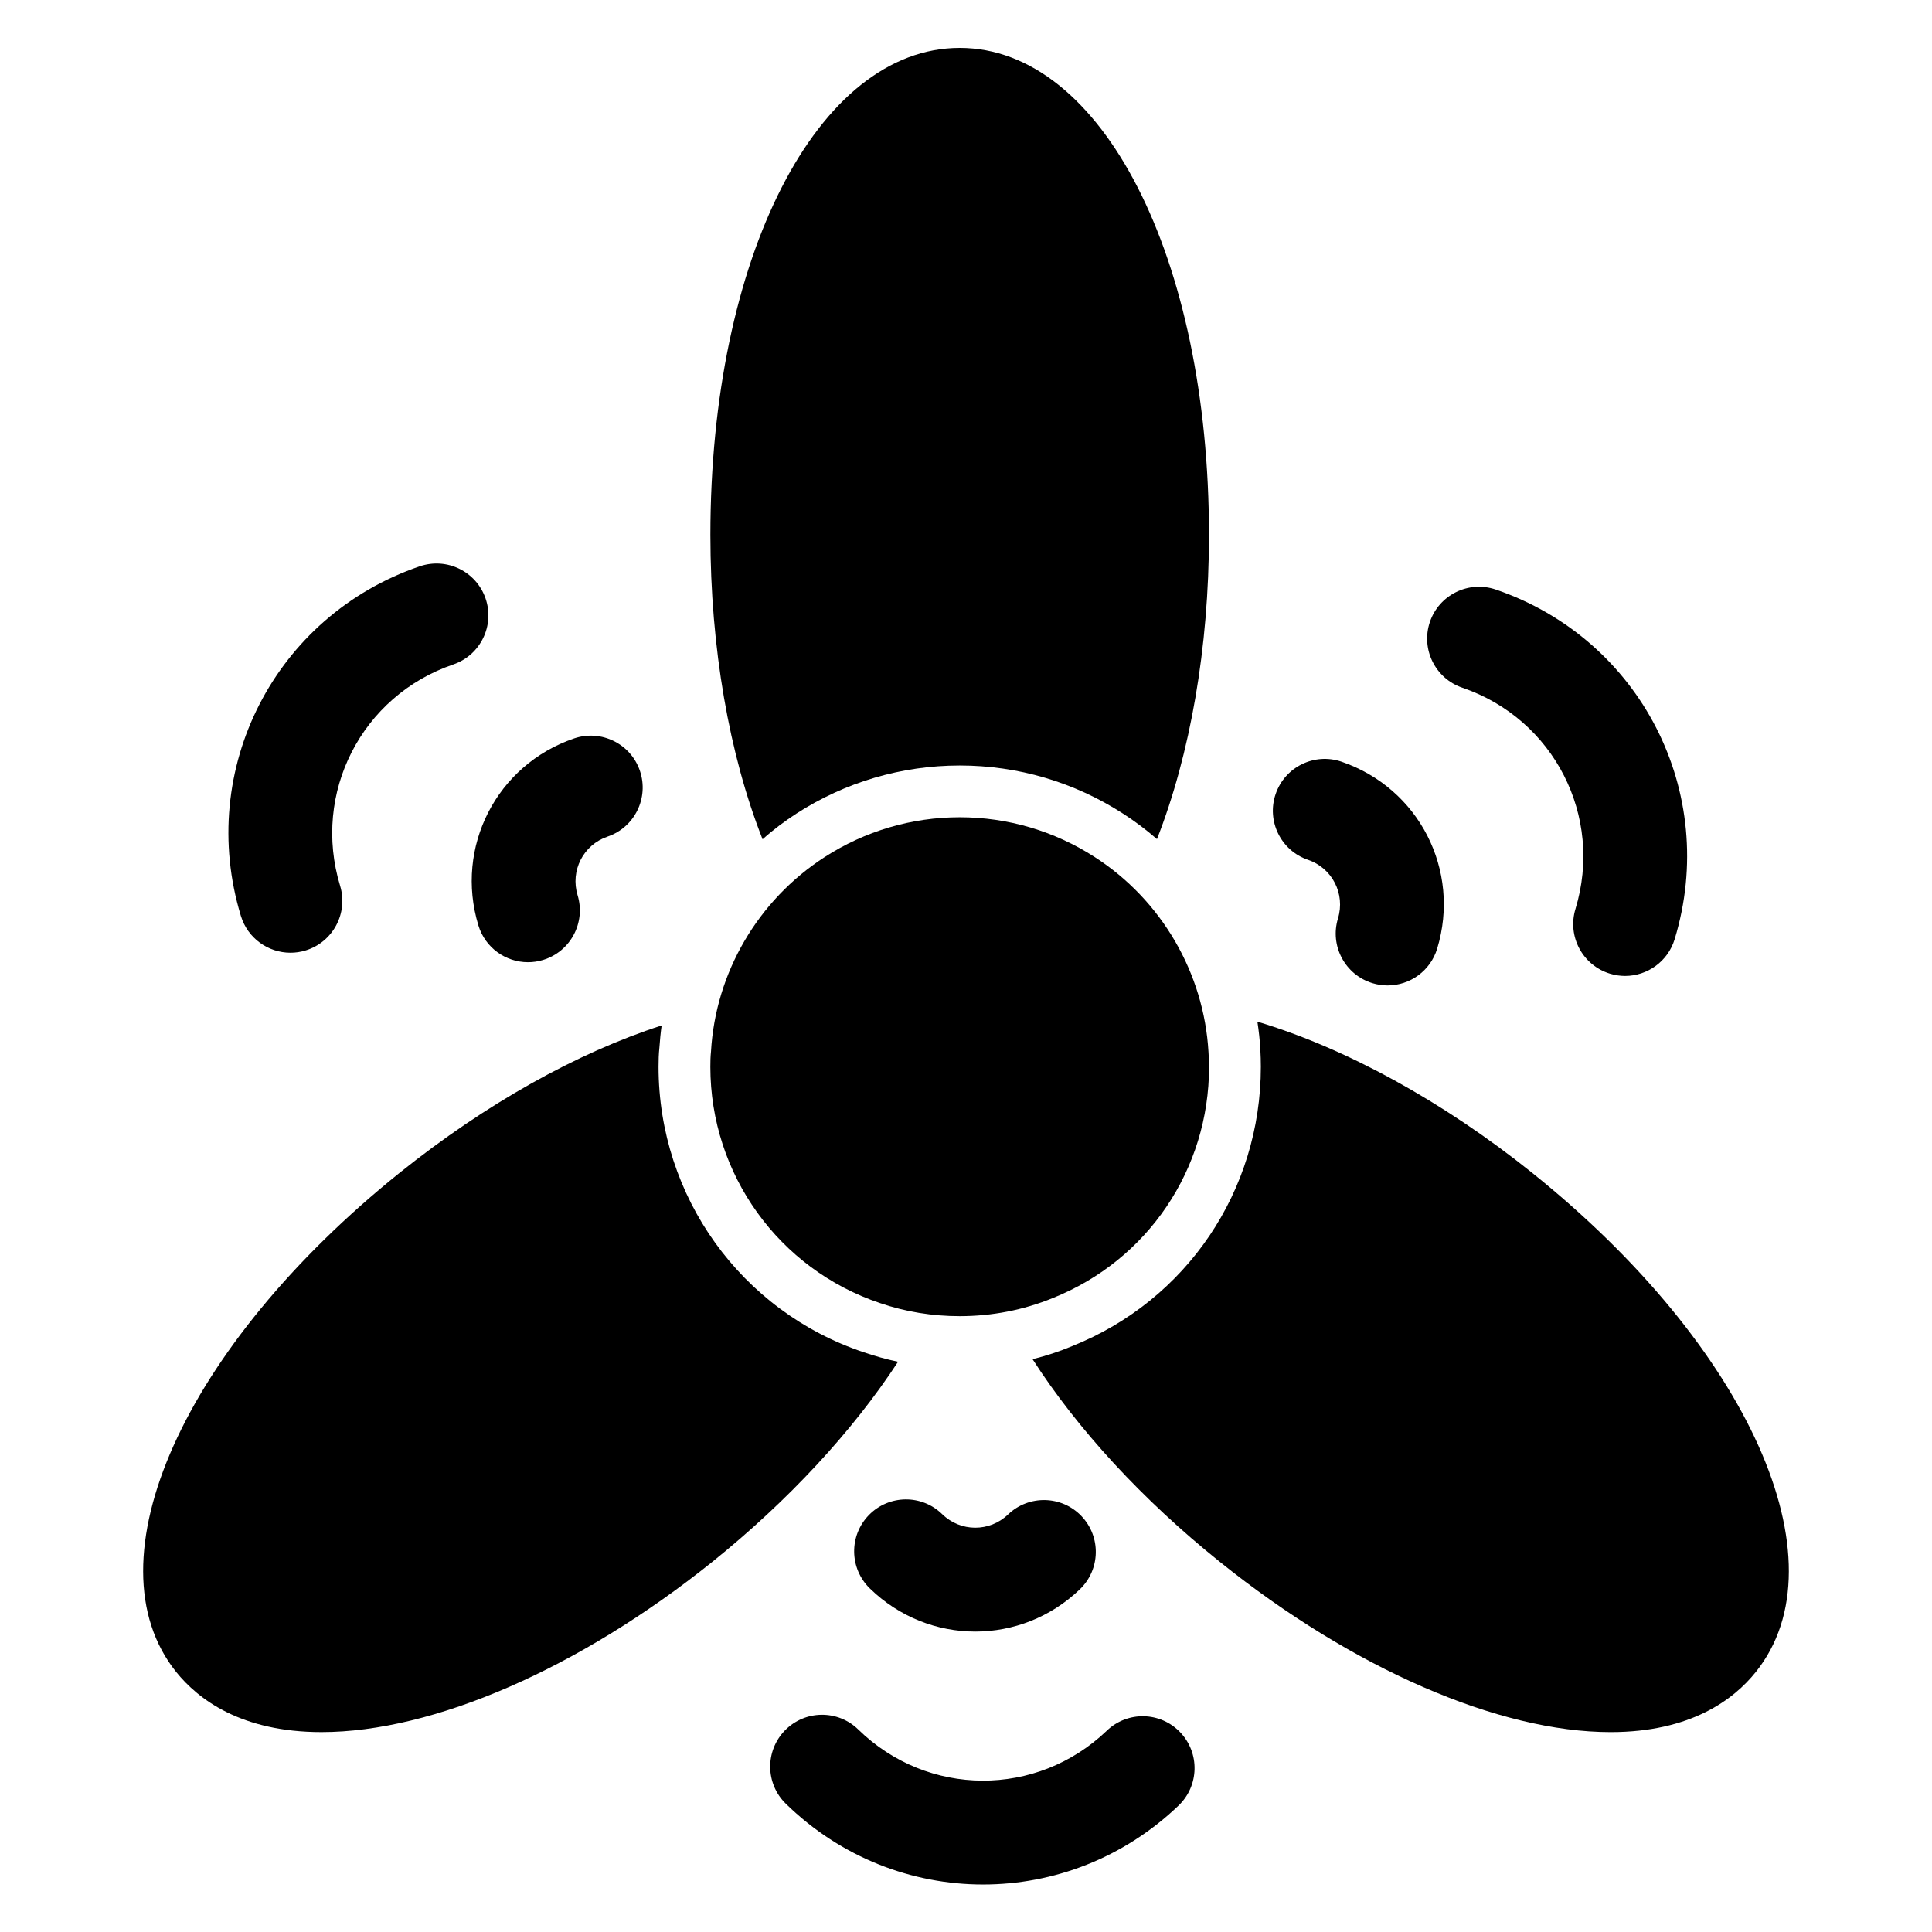
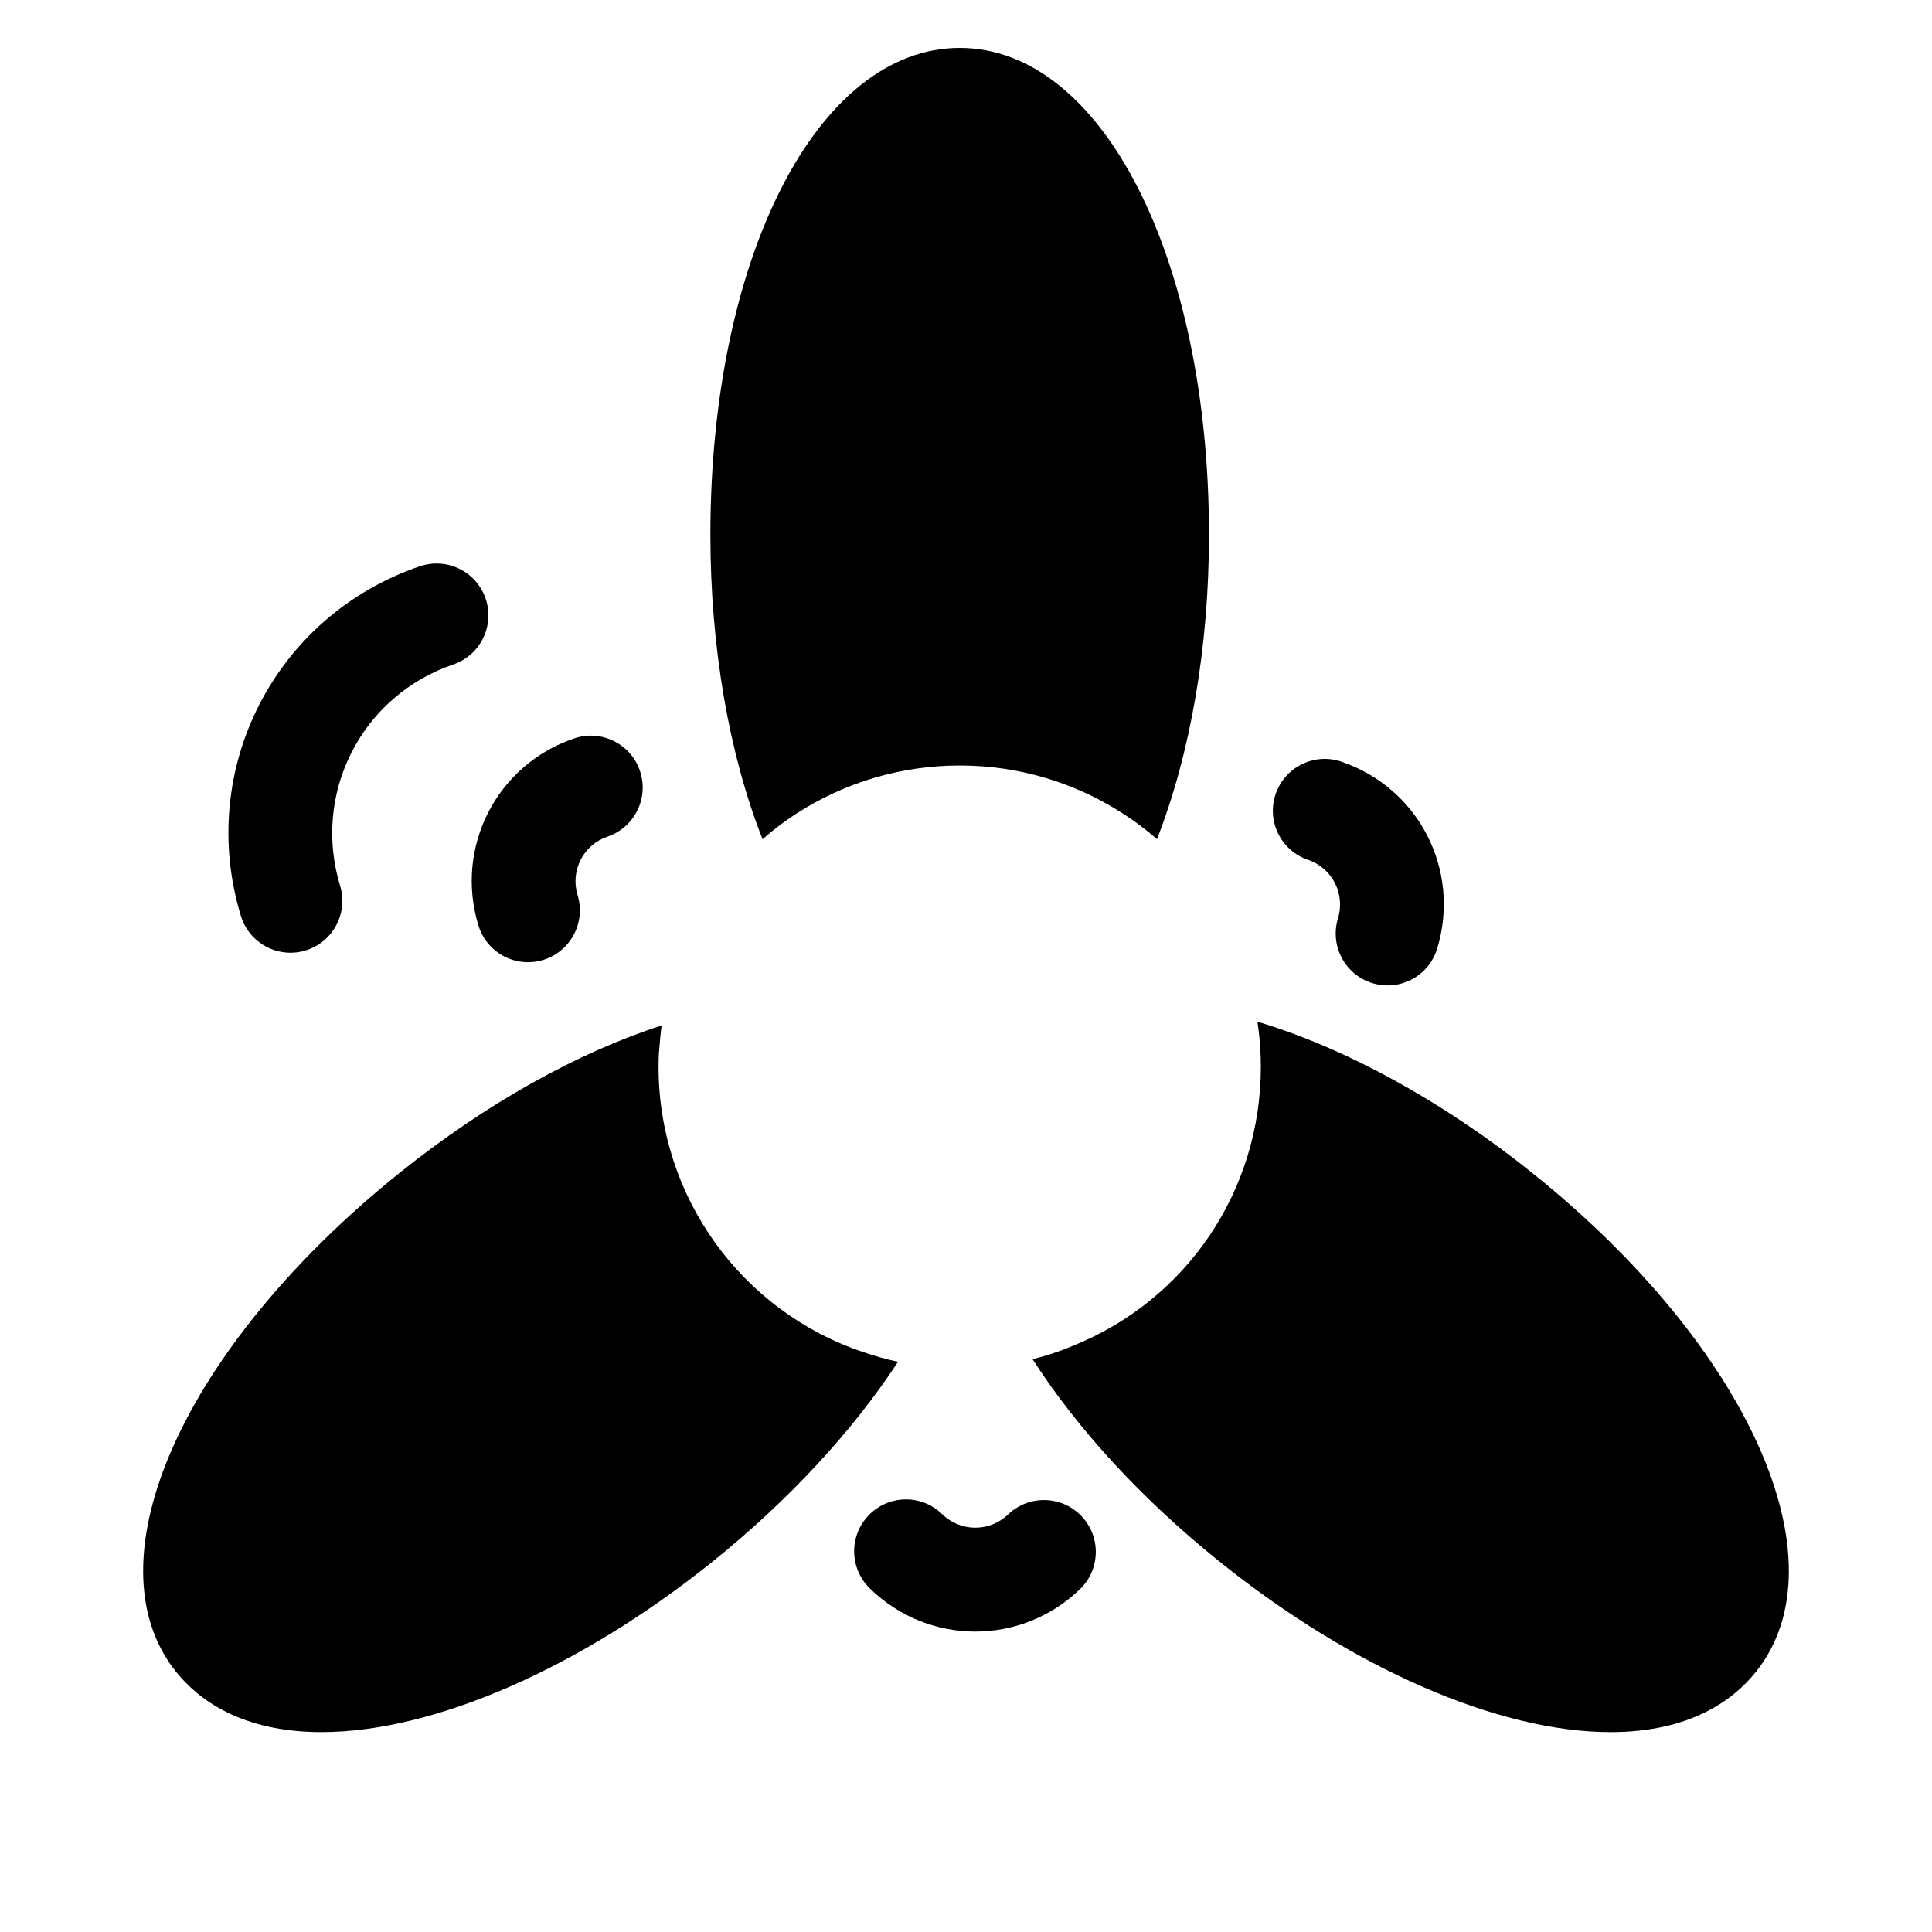
<svg xmlns="http://www.w3.org/2000/svg" fill="#000000" width="800px" height="800px" version="1.1" viewBox="144 144 512 512">
  <g>
    <path d="m355.07 359.6c12.914-8.336 27.895-12.734 43.281-12.734 15.391 0 30.32 4.398 43.234 12.734 3.207 2.062 6.184 4.305 9.023 6.777 8.793-22.398 13.785-50.793 13.785-80.609 0-73.555-28.398-129.07-66.043-129.07-37.695 0-66.09 55.512-66.09 129.07 0 29.816 4.992 58.258 13.832 80.656 2.793-2.519 5.816-4.762 8.977-6.824z" />
    <path d="m550 454.78c-23.727-19.008-49.418-33.023-72.777-40.031 0.367 2.383 0.641 4.856 0.777 7.281 0.09 1.648 0.137 3.16 0.137 4.672 0 32.84-19.648 61.922-50.059 74.059-3.391 1.418-6.871 2.566-10.441 3.434 11.91 18.551 29.129 37.281 49.648 53.723 35.176 28.258 73.875 45.113 103.55 45.113 21.25 0 32.656-8.656 38.473-15.938 23.586-29.398-1.922-86.328-59.312-132.31z" />
    <path d="m382 504.88c-3.113-0.641-6.137-1.512-9.113-2.519-32.473-10.855-54.367-41.266-54.367-75.664 0-1.742 0.047-3.391 0.23-5.082 0.137-1.969 0.32-3.938 0.594-5.863-22.398 7.238-46.578 20.746-69.344 38.977-57.387 46.031-82.898 102.96-59.312 132.36 5.863 7.281 17.266 15.938 38.52 15.938 29.633 0 68.336-16.855 103.55-45.113 20.152-16.211 37.238-34.668 49.238-53.035z" />
-     <path d="m464.41 426.72c0-1.27-0.062-2.543-0.148-3.922-1.203-20.969-12.473-40.281-30.117-51.648-10.691-6.91-23.074-10.566-35.812-10.566-12.738 0-25.121 3.656-35.809 10.562-17.684 11.418-28.914 30.664-30.105 51.543-0.141 1.355-0.168 2.656-0.168 4.031 0 28.457 18.129 53.637 45.035 62.637 6.695 2.285 13.773 3.441 21.039 3.441 8.566 0 16.891-1.625 24.648-4.789 25.176-10.055 41.438-34.109 41.438-61.289z" />
    <path d="m220.98 396.48c1.324 0 2.672-0.191 4.004-0.602 7.258-2.207 11.355-9.883 9.145-17.145-7.481-24.59 5.699-50.352 30-58.648 7.18-2.453 11.016-10.266 8.566-17.445-2.449-7.18-10.25-11.012-17.445-8.566-38.402 13.113-59.23 53.812-47.414 92.656 1.805 5.93 7.25 9.75 13.145 9.75z" />
    <path d="m270.78 389.25c1.805 5.926 7.25 9.746 13.141 9.746 1.324 0 2.672-0.191 4.004-0.602 7.258-2.207 11.355-9.883 9.145-17.145-1.984-6.523 1.508-13.352 7.941-15.543 7.18-2.449 11.02-10.258 8.57-17.441-2.449-7.18-10.258-11.016-17.441-8.57-20.543 7.012-31.68 28.777-25.359 49.555z" />
-     <path d="m531.51 326.24c24.305 8.301 37.484 34.059 30.004 58.648-2.207 7.258 1.887 14.938 9.145 17.145 1.332 0.402 2.68 0.602 4.004 0.602 5.891 0 11.34-3.816 13.141-9.746 11.816-38.844-9.008-79.543-47.418-92.656-7.191-2.445-14.992 1.387-17.445 8.566-2.445 7.18 1.391 14.988 8.57 17.441z" />
    <path d="m490.63 371.86c6.441 2.195 9.93 9.027 7.945 15.543-2.207 7.258 1.887 14.938 9.145 17.145 1.332 0.402 2.68 0.602 4.004 0.602 5.891 0 11.34-3.82 13.141-9.746 6.32-20.773-4.816-42.539-25.363-49.551-7.164-2.441-14.984 1.383-17.441 8.57-2.449 7.176 1.383 14.984 8.57 17.438z" />
-     <path d="m437.33 602.64c-18.562 17.781-47.5 17.652-65.875-0.297-5.426-5.301-14.125-5.195-19.434 0.23-5.301 5.434-5.199 14.129 0.23 19.434 14.605 14.262 33.434 21.406 52.277 21.406 18.609 0 37.23-6.965 51.805-20.922 5.481-5.25 5.672-13.945 0.422-19.43-5.246-5.481-13.945-5.676-19.426-0.422z" />
+     <path d="m437.33 602.64z" />
    <path d="m374.27 545.5c-5.301 5.434-5.199 14.129 0.23 19.434 7.812 7.629 17.887 11.449 27.961 11.449 9.953 0 19.91-3.727 27.699-11.188 5.481-5.25 5.672-13.945 0.422-19.43-5.25-5.481-13.945-5.664-19.43-0.422-4.918 4.715-12.59 4.68-17.461-0.074-5.418-5.305-14.117-5.199-19.422 0.23z" />
  </g>
</svg>